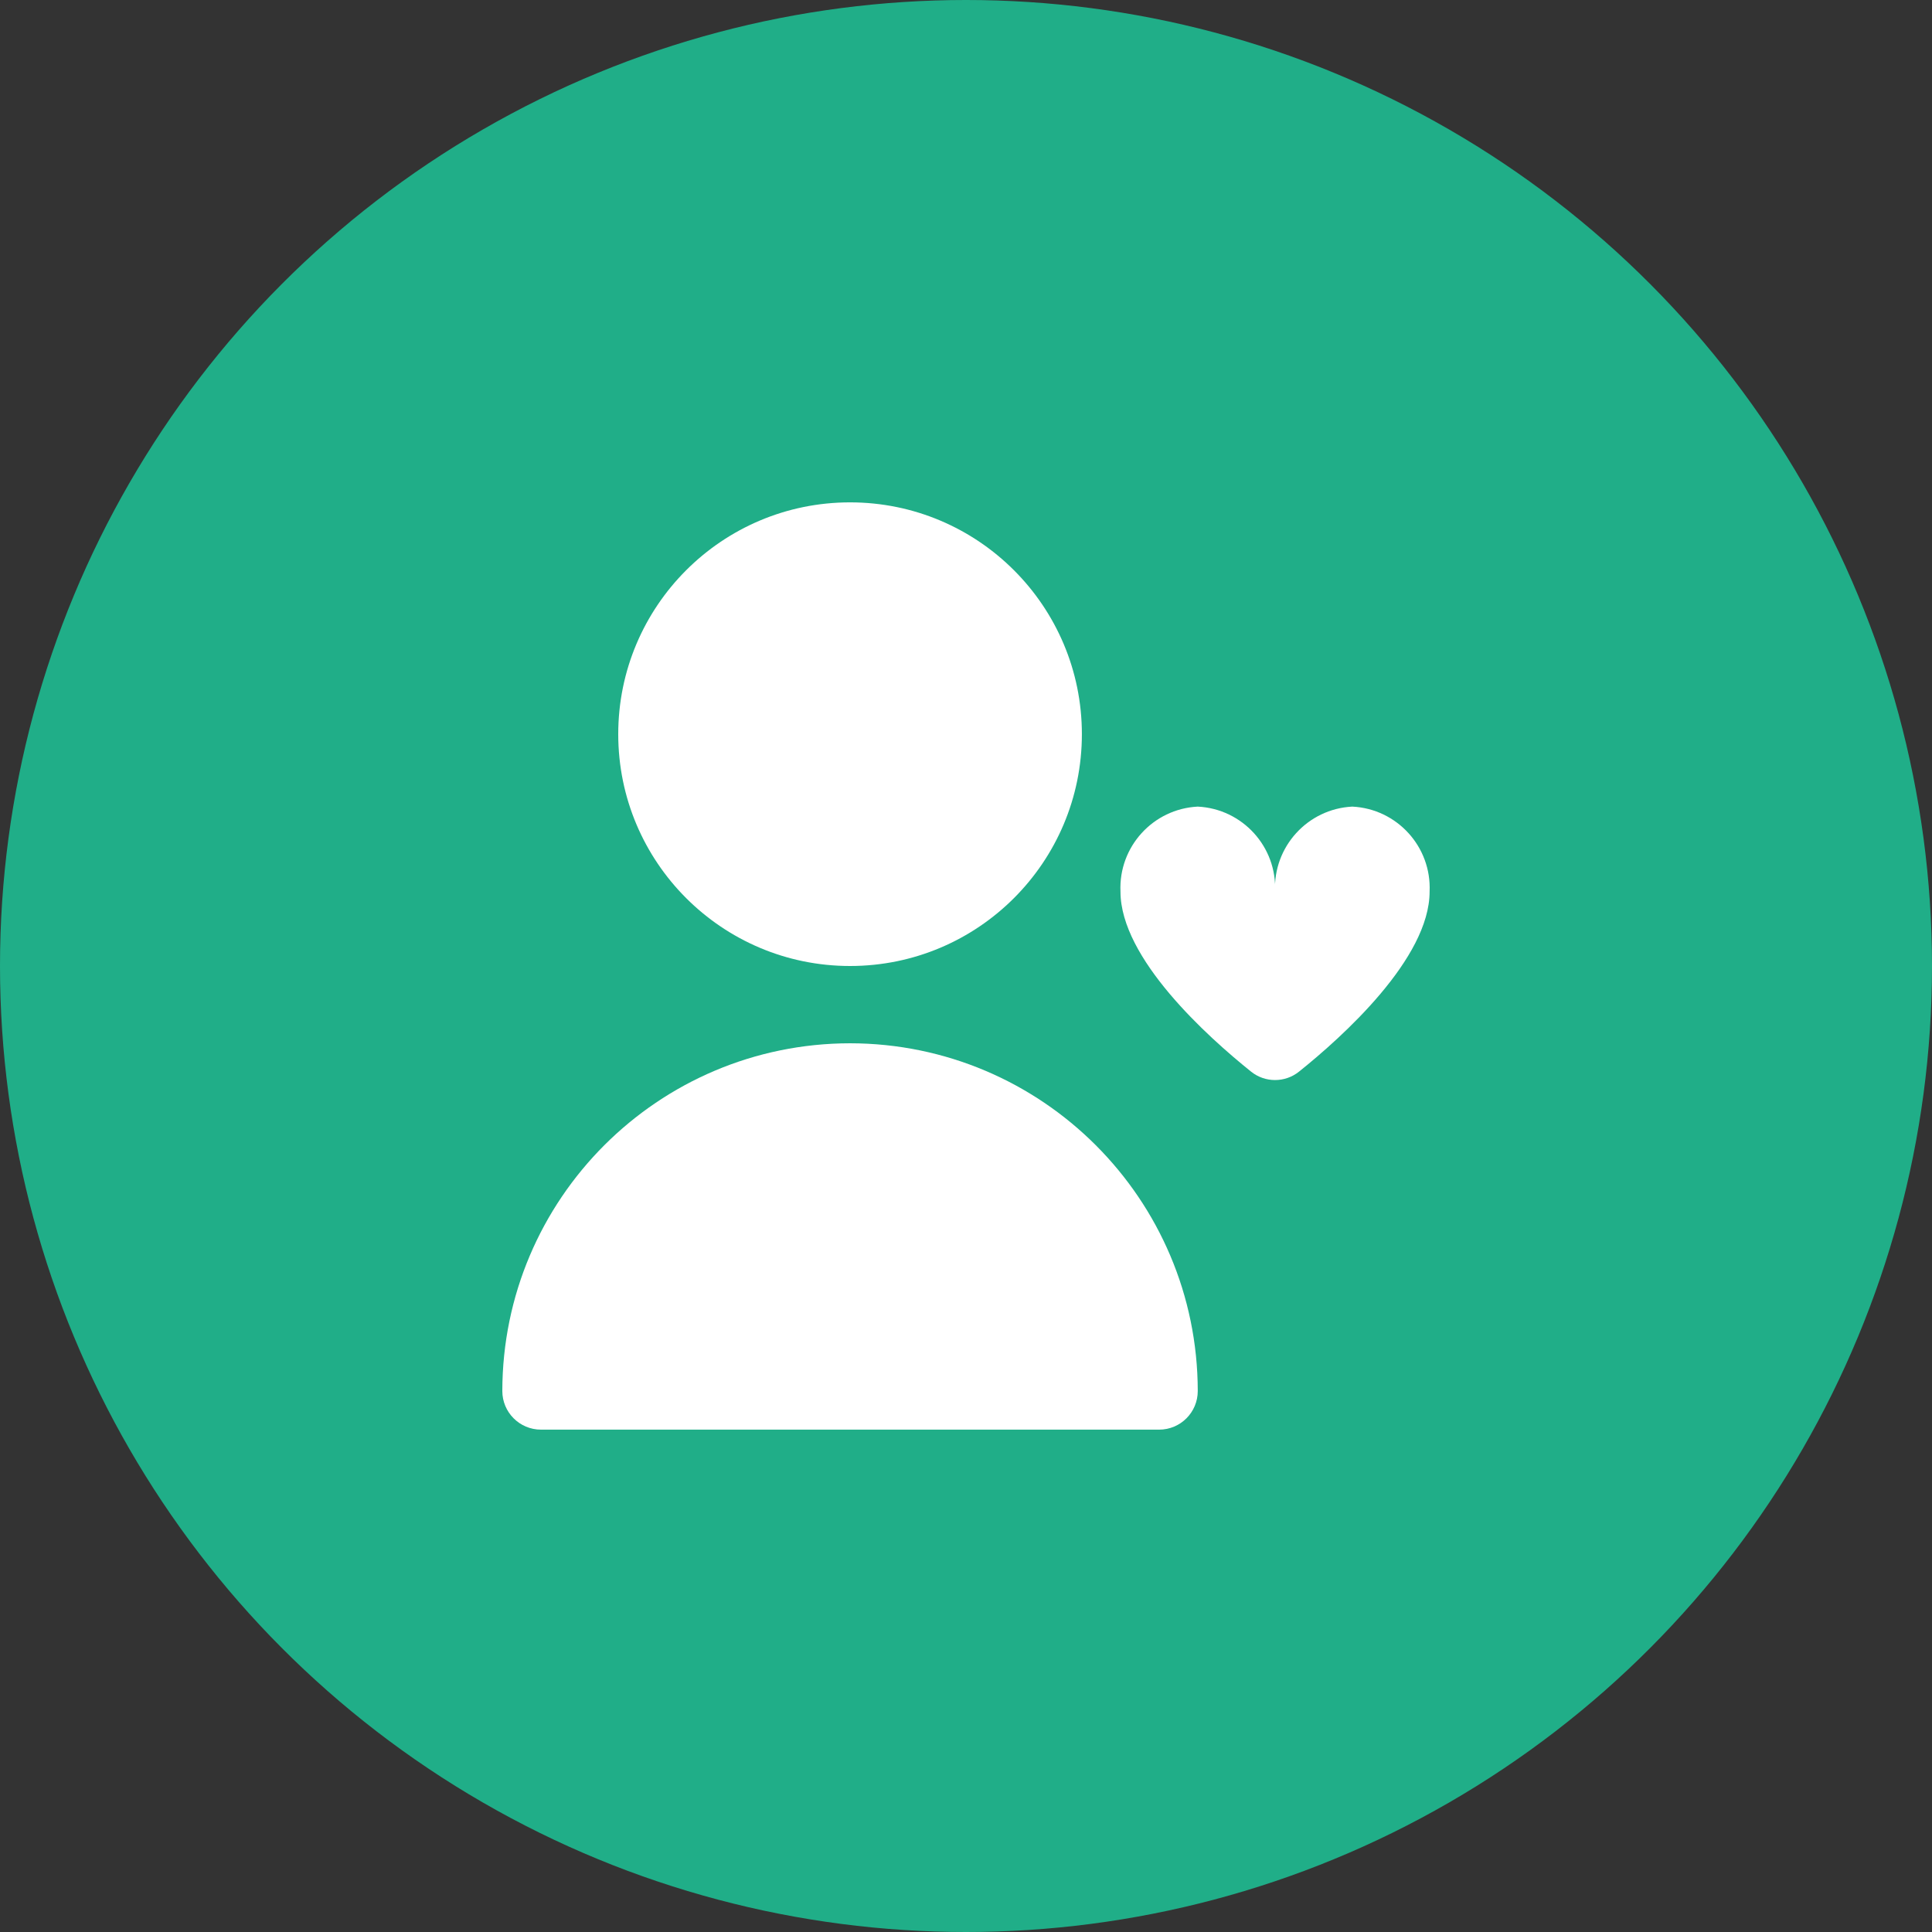
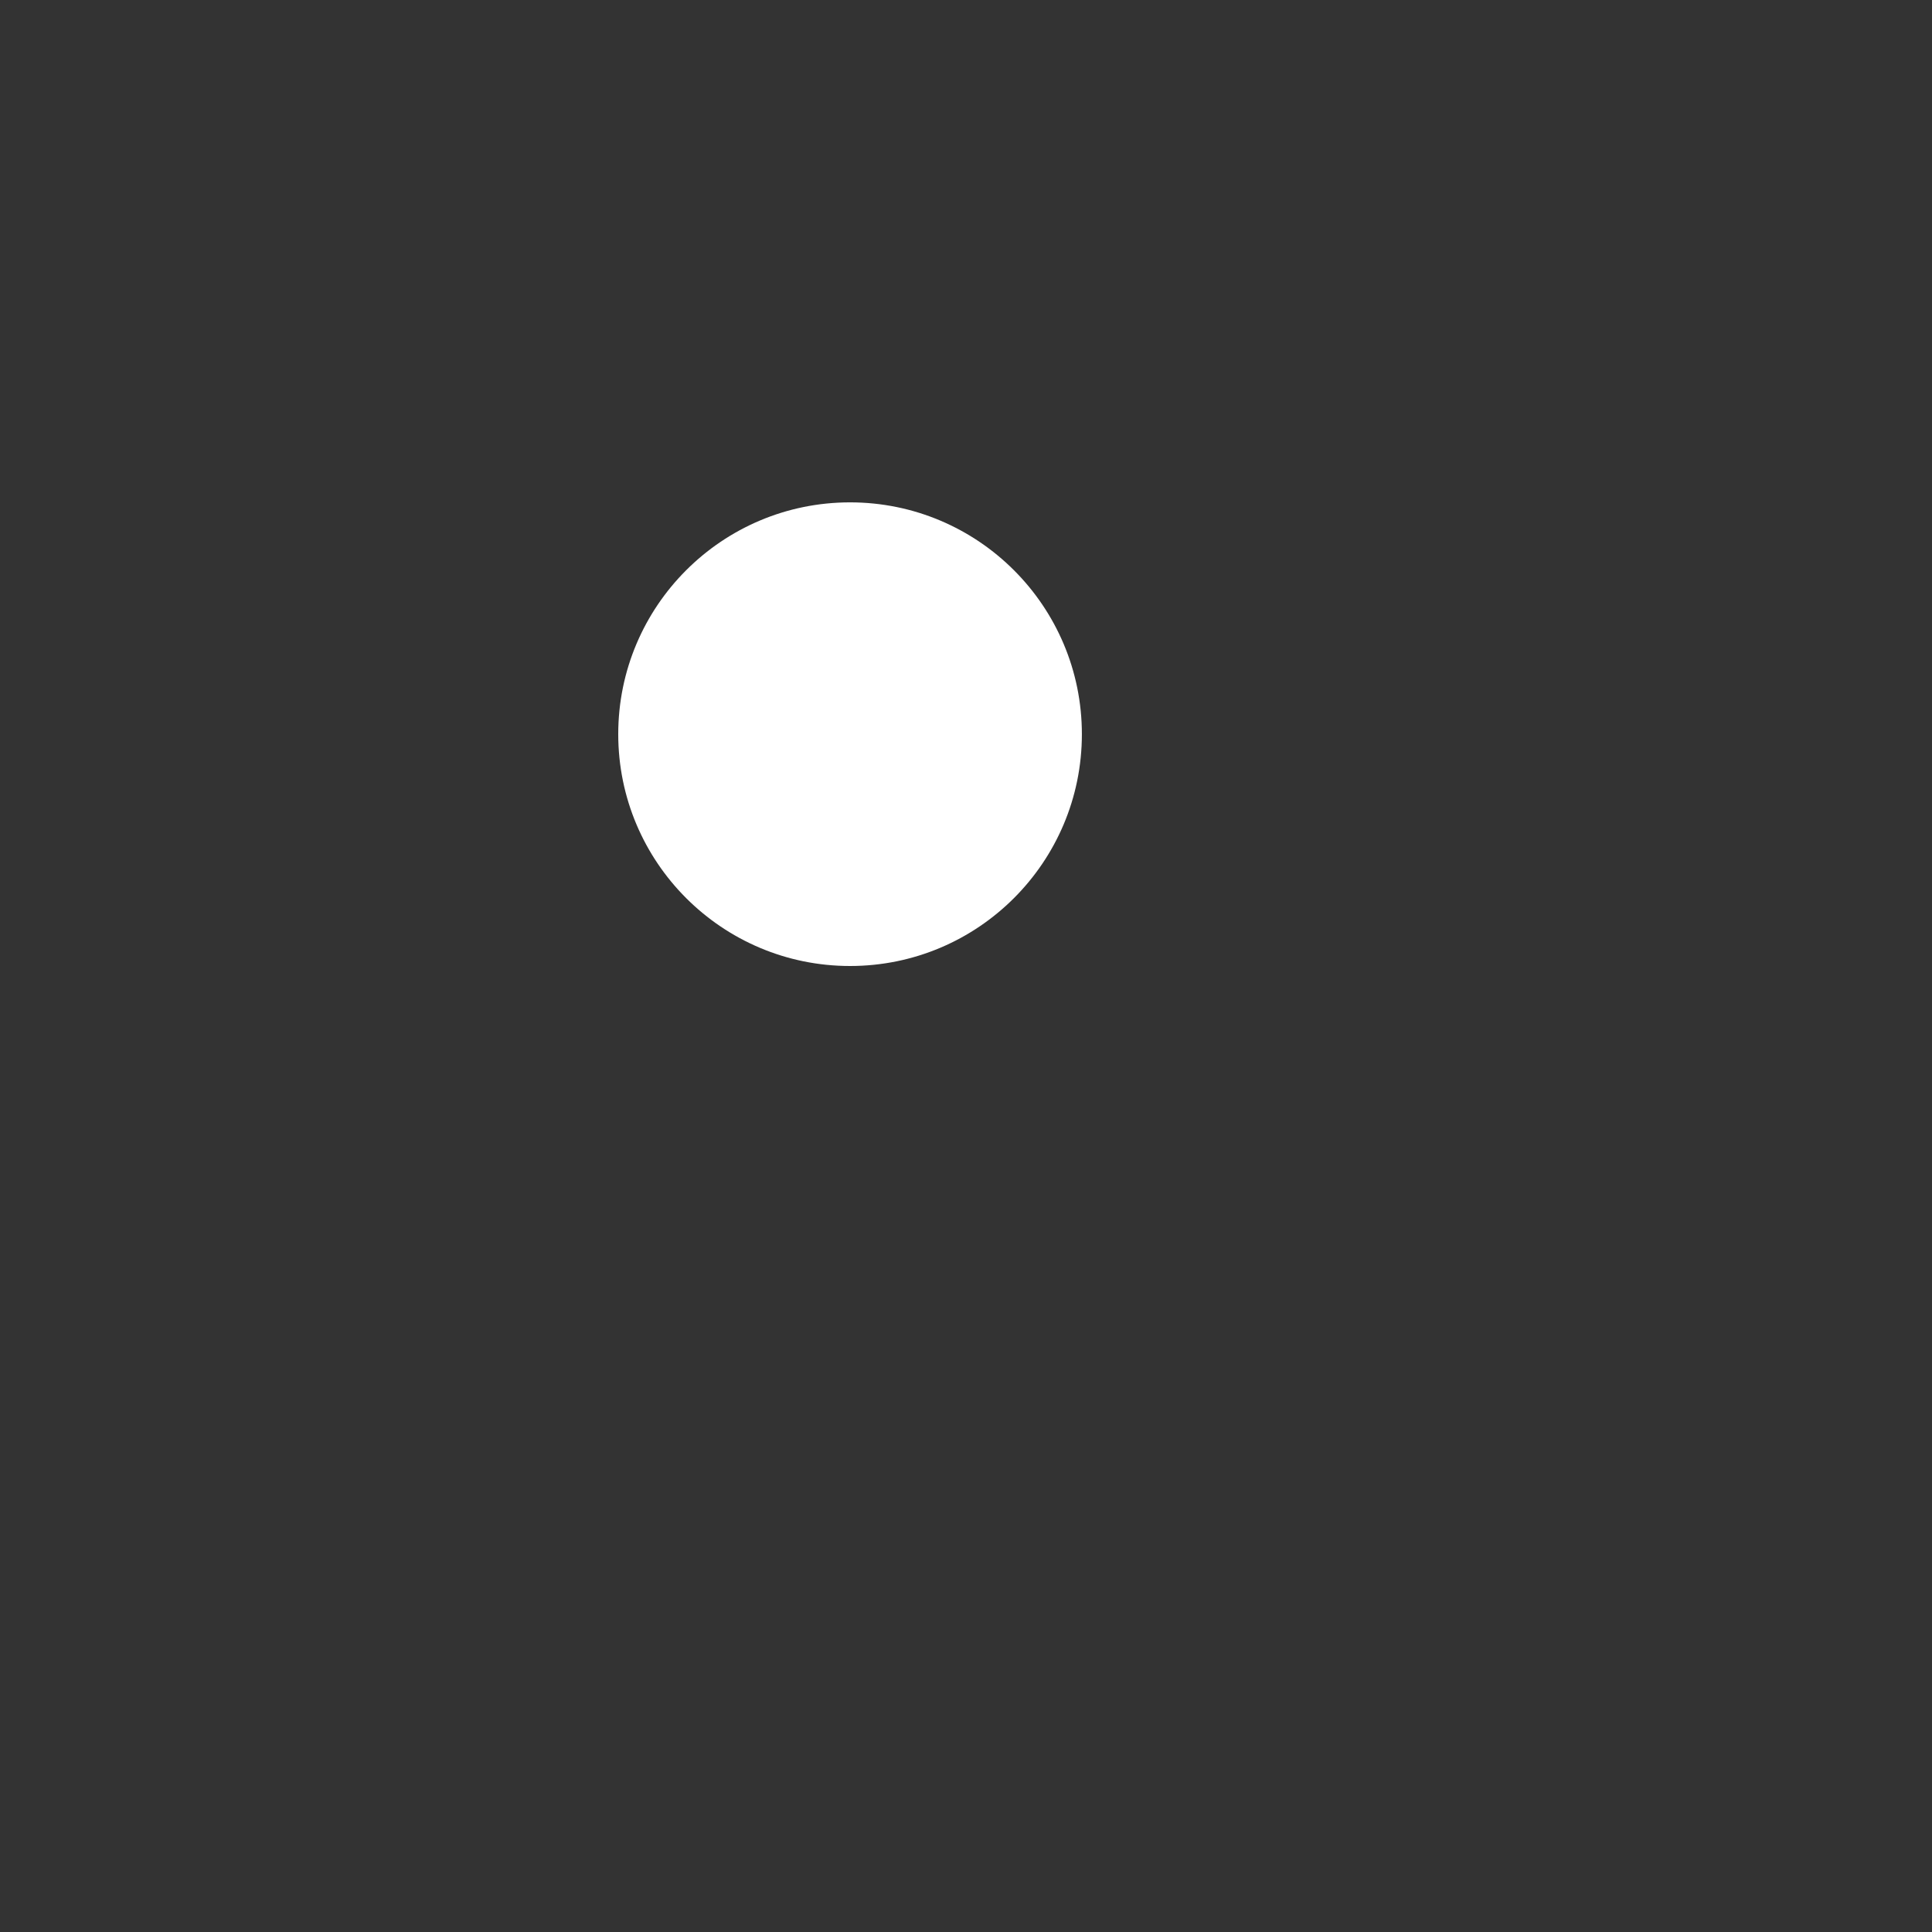
<svg xmlns="http://www.w3.org/2000/svg" width="50" height="50" viewBox="0 0 50 50" fill="none">
  <rect x="0" y="0" width="50" height="50" fill="#333333" stroke="none" />
-   <circle cx="25" cy="25" r="25" fill="#20AE88" />
  <g clip-path="url(#clip0_185_2978)">
    <path d="M21.999 25C25.313 25 27.999 22.314 27.999 19C27.999 15.687 25.313 13.001 21.999 13.001C18.686 13.001 16 15.687 16 19C16 22.314 18.686 25 21.999 25Z" fill="white" />
-     <path d="M21.999 27C17.032 27.006 13.006 31.031 13 35.999C13 36.551 13.448 36.999 14 36.999H29.998C30.551 36.999 30.998 36.551 30.998 35.999C30.992 31.031 26.967 27.006 21.999 27Z" fill="white" />
-     <path d="M34.998 20.875C33.84 20.933 32.946 21.916 32.998 23.075C33.051 21.916 32.157 20.933 30.998 20.875C29.84 20.933 28.946 21.916 28.998 23.075C28.998 24.805 31.254 26.832 32.378 27.734C32.74 28.024 33.256 28.024 33.618 27.734C34.742 26.834 36.998 24.805 36.998 23.075C37.05 21.916 36.157 20.933 34.998 20.875Z" fill="white" />
  </g>
  <defs>
    <clipPath id="clip0_185_2978">
      <rect width="24" height="24" fill="white" transform="translate(13 13)" />
    </clipPath>
  </defs>
</svg>